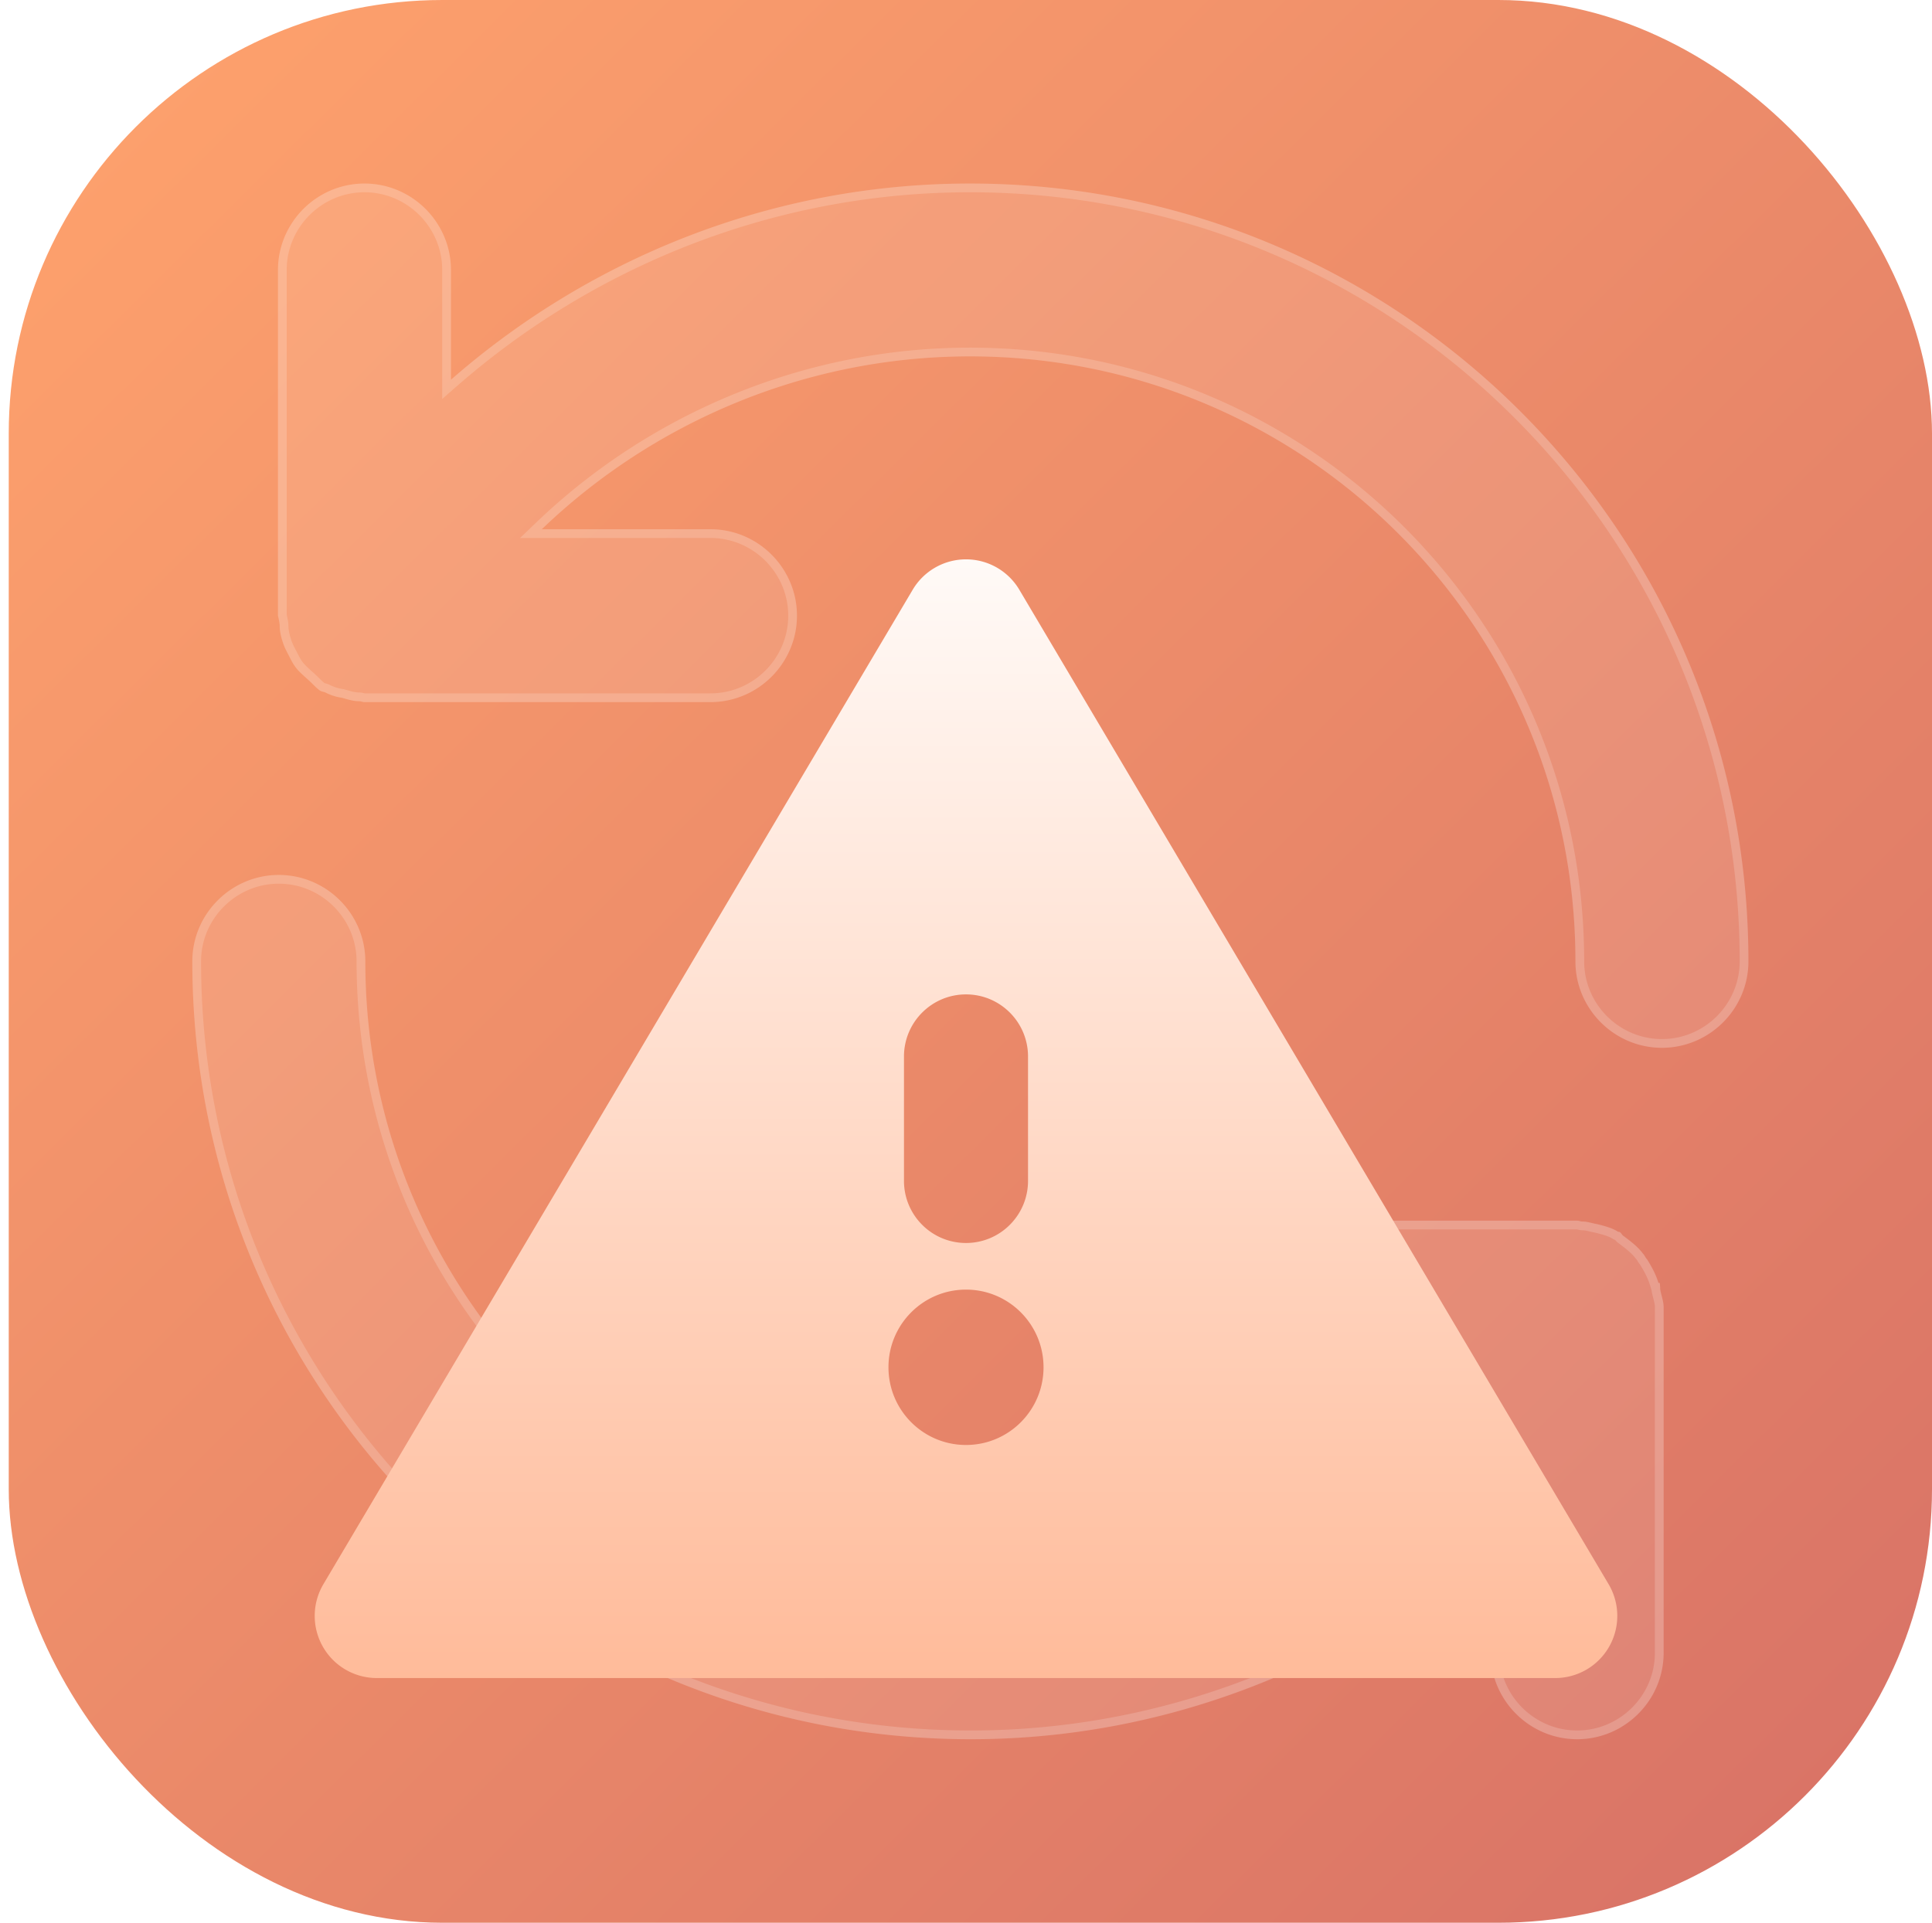
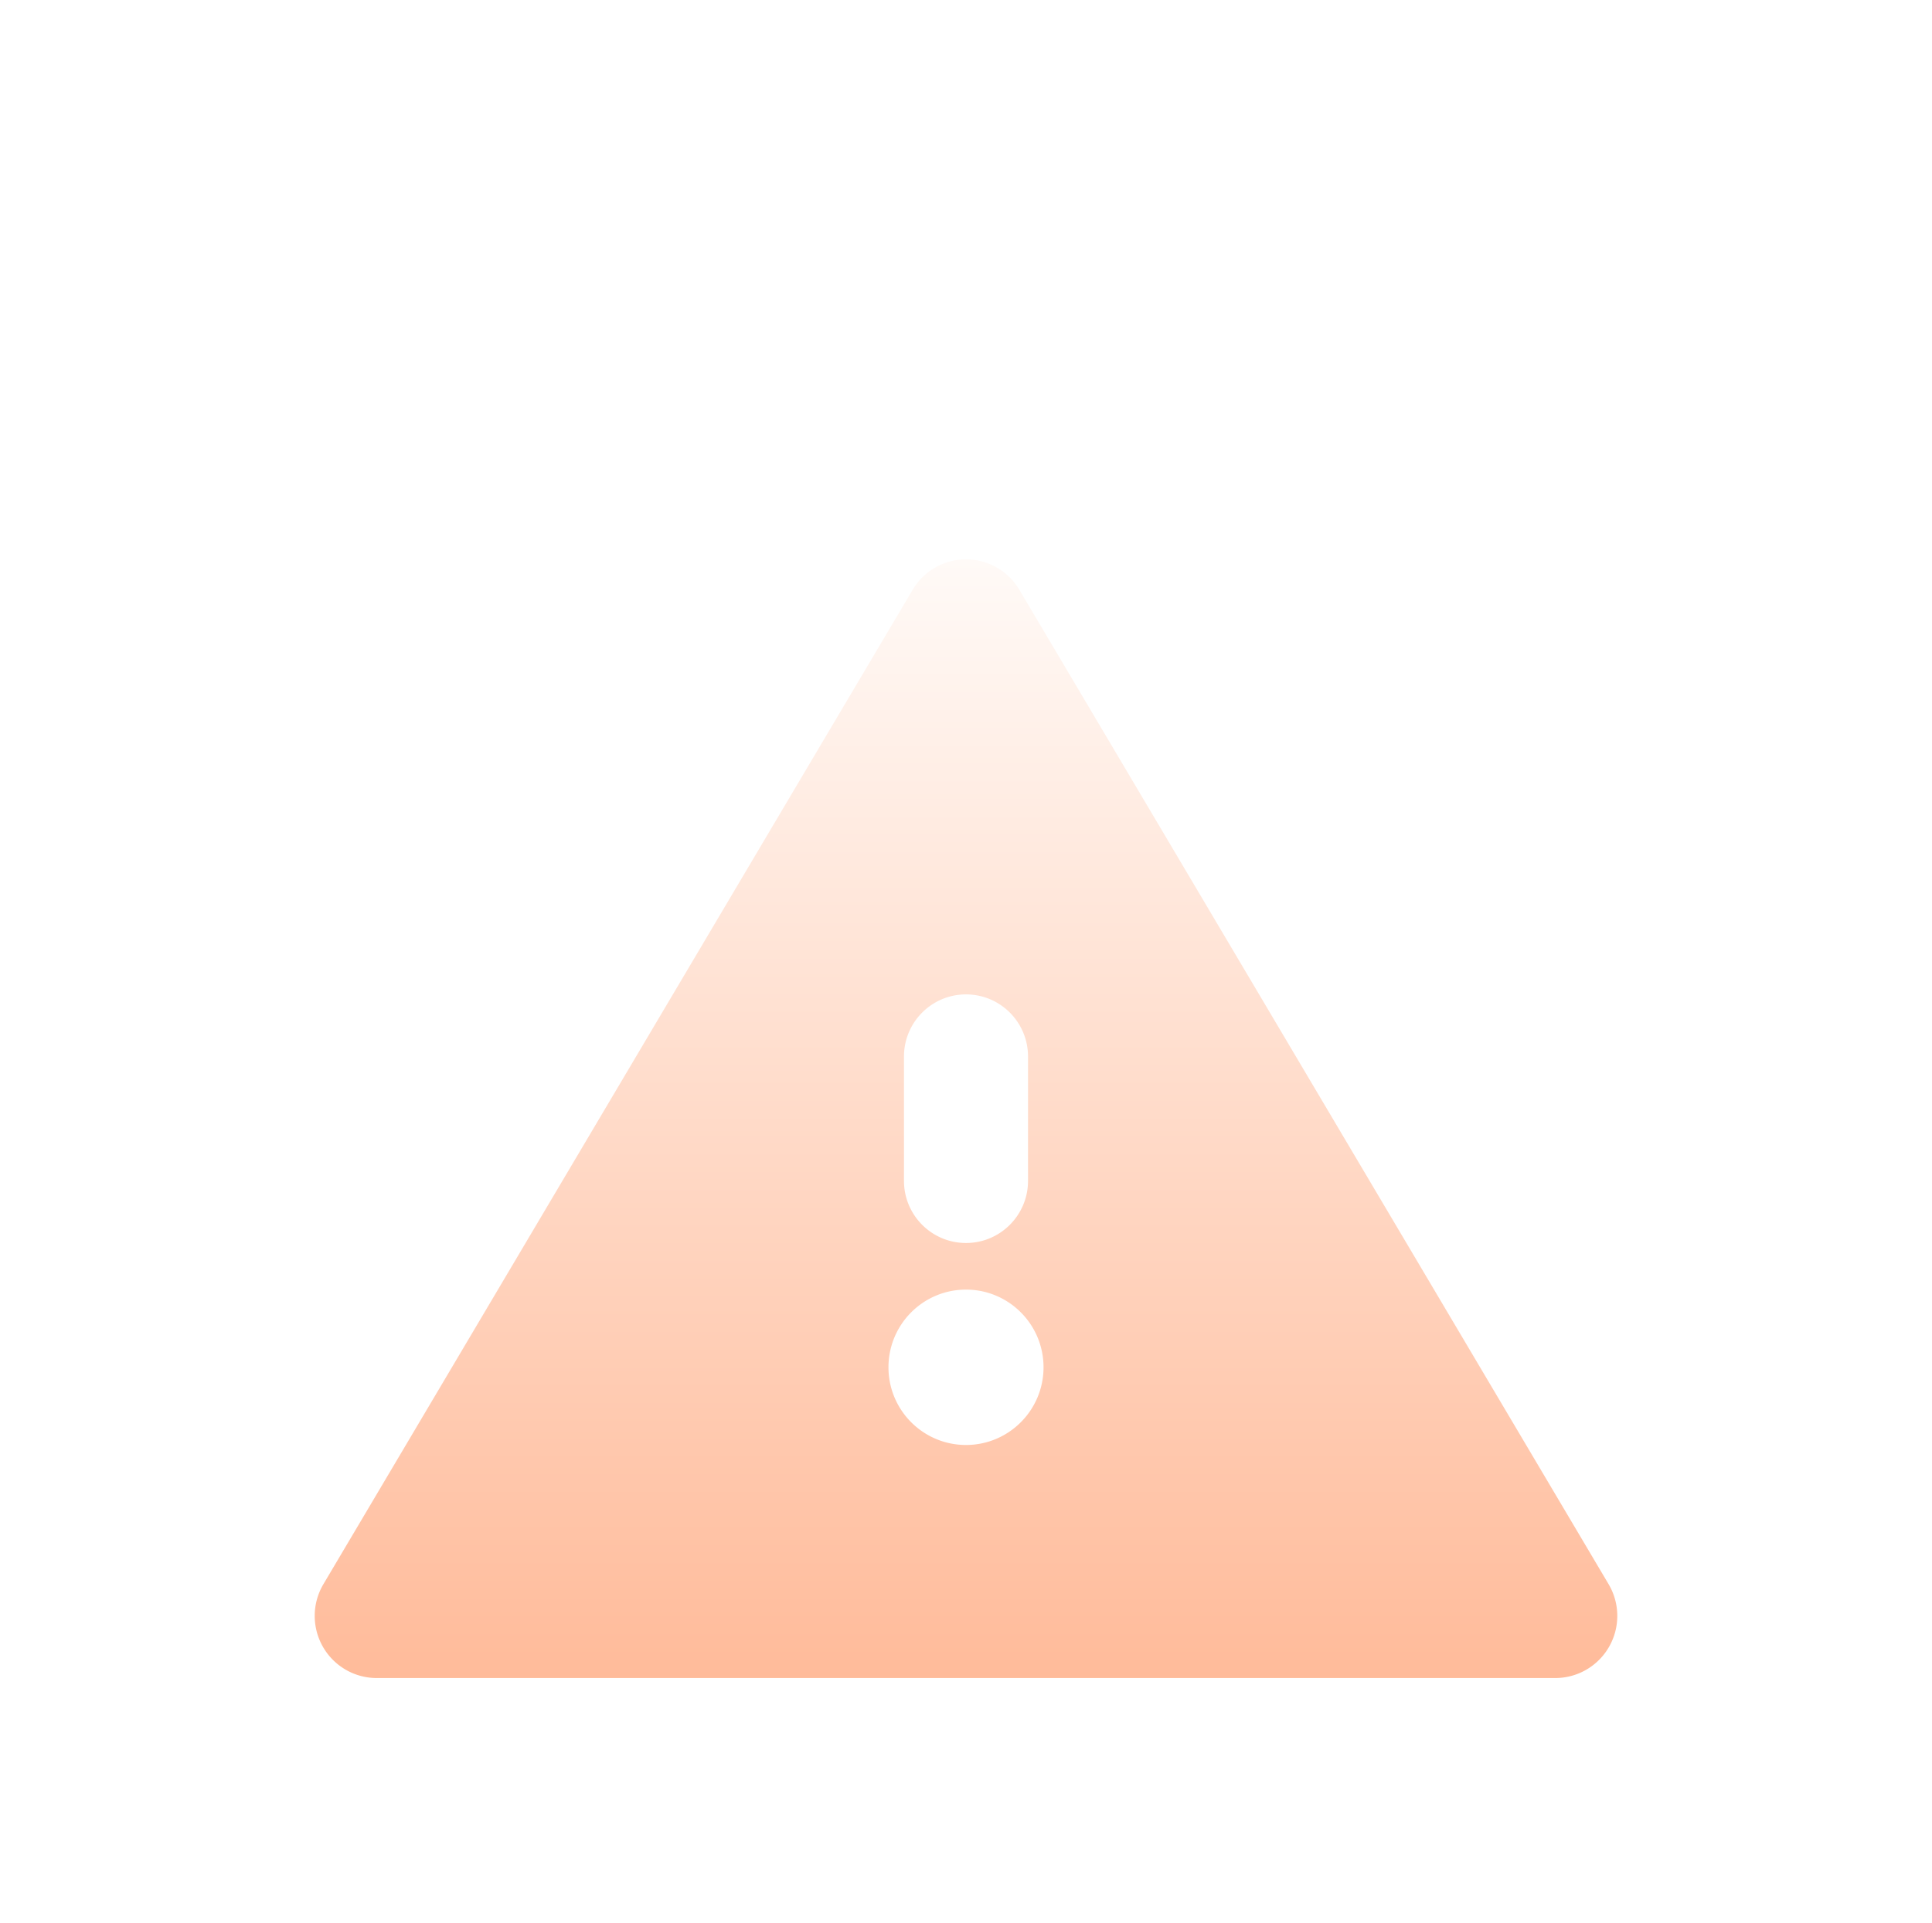
<svg xmlns="http://www.w3.org/2000/svg" width="221" height="220" fill="none">
-   <rect width="220" height="220" x="1" fill="url(#a)" rx="49.608" />
  <mask id="c" width="220" height="220" x="1" y="0" maskUnits="userSpaceOnUse" style="mask-type:alpha">
    <rect width="220" height="220" x="1" fill="url(#b)" rx="49.608" />
  </mask>
  <g mask="url(#c)">
    <path fill="#fff" fill-opacity=".1" d="M51.586 43.448C67.516 29.504 88.393 21 110.952 21 160.126 21 200 60.852 200 110c0 5.439-4.452 9.889-9.894 9.889s-9.895-4.45-9.895-9.889c0-38.27-30.969-69.222-69.259-69.222-18.898 0-36.312 7.614-48.977 19.778H81.27c5.442 0 9.894 4.45 9.894 9.888 0 5.44-4.452 9.89-9.894 9.89H41.692c-.1 0-.198-.025-.297-.05a1.231 1.231 0 0 0-.297-.05c-.614 0-1.151-.155-1.748-.329l-.23-.066a5.974 5.974 0 0 1-1.88-.593c-.1-.05-.199-.075-.297-.1a1.36 1.36 0 0 1-.297-.098c-.297-.198-.594-.495-.89-.791-.248-.248-.495-.47-.743-.693a19.496 19.496 0 0 1-.742-.692c-.495-.494-.791-.989-1.088-1.582-.076-.152-.152-.297-.226-.439-.216-.413-.418-.8-.566-1.242-.198-.593-.395-1.286-.395-1.978 0-.395-.198-1.187-.198-1.187V30.89c0-5.439 4.452-9.889 9.894-9.889s9.894 4.45 9.894 9.889v12.559Zm136.836 100.669c.494.791.989 1.681 1.286 2.67h.099c.099.197.099.494.099.692.039.277.111.554.182.831.107.415.214.83.214 1.246v39.555c0 5.439-4.453 9.889-9.895 9.889-5.441 0-9.894-4.45-9.894-9.889v-12.658C154.583 190.397 133.706 199 111.049 199 61.874 199 22 159.148 22 110c0-5.439 4.452-9.889 9.894-9.889s9.895 4.45 9.895 9.889c0 38.27 30.969 69.222 69.26 69.222 18.898 0 36.312-7.614 48.976-19.778H140.83c-5.441 0-9.894-4.45-9.894-9.888 0-5.439 4.453-9.889 9.894-9.889h39.577c.099 0 .198.024.297.049.099.025.198.05.297.05.382 0 .723.082 1.076.167.195.046.394.094.606.129.792.198 1.583.396 2.276.791.099.099.198.099.297.099.099.05.173.149.247.247.074.099.148.198.247.248.792.593 1.583 1.186 2.177 1.977.099.099.173.223.247.347.075.123.149.247.248.346Z" />
    <path stroke="#fff" stroke-opacity=".17" d="M31.895 100.611c5.165 0 9.393 4.227 9.393 9.389 0 38.546 31.194 69.723 69.761 69.723 19.033 0 36.569-7.67 49.322-19.918l.897-.861H140.83c-5.166 0-9.393-4.226-9.393-9.388 0-5.163 4.227-9.389 9.393-9.389h39.577a.88.88 0 0 1 .176.034c.087.022.247.065.418.065.314 0 .599.066.958.153h.002c.187.044.395.093.618.132.784.196 1.489.378 2.1.72.13.104.264.145.374.164l.002.002.048.063c.049.066.173.243.364.359.795.596 1.52 1.146 2.06 1.866l.022.028.024.025c.048.048.093.116.173.25.06.099.148.248.27.384.48.77.939 1.606 1.213 2.519l.107.356h.063c.003.063.007.127.007.192v.036l.005.035c.044.309.123.613.193.885.109.427.198.78.198 1.121v39.555c0 5.163-4.229 9.389-9.395 9.389-5.166 0-9.394-4.226-9.394-9.389v-13.759l-.829.725c-15.845 13.869-36.606 22.423-59.135 22.423C62.15 198.5 22.5 158.871 22.5 110c0-5.162 4.229-9.389 9.395-9.389ZM110.952 21.5c48.899 0 88.548 39.629 88.548 88.5 0 5.162-4.229 9.389-9.395 9.389-5.165 0-9.393-4.227-9.393-9.389 0-38.546-31.193-69.722-69.76-69.723-19.033 0-36.57 7.67-49.323 19.918l-.897.86H81.27c5.165 0 9.394 4.227 9.394 9.39 0 5.162-4.228 9.388-9.394 9.388H41.69a.842.842 0 0 1-.174-.034c-.088-.022-.247-.065-.418-.065-.533 0-1.004-.133-1.61-.31l-.232-.066-.033-.01-.034-.004-.234-.038a5.492 5.492 0 0 1-1.493-.508c-.155-.078-.306-.114-.4-.137a1.176 1.176 0 0 1-.17-.052c-.238-.165-.49-.412-.785-.706a18.41 18.41 0 0 0-.76-.71 18.551 18.551 0 0 1-.723-.674 4.598 4.598 0 0 1-.781-1.047l-.214-.406a28.451 28.451 0 0 0-.23-.446c-.218-.419-.402-.771-.535-1.169-.195-.586-.37-1.214-.37-1.82 0-.254-.06-.595-.108-.84a11.252 11.252 0 0 0-.09-.404V30.889c.001-5.163 4.229-9.389 9.394-9.389 5.166 0 9.395 4.226 9.395 9.389v13.66l.829-.725C67.758 29.957 88.52 21.5 110.952 21.5Z" />
  </g>
  <g filter="url(#d)">
    <path fill="url(#e)" fill-rule="evenodd" d="M110.5 46a7.092 7.092 0 0 1 6.101 3.48l67.405 113.779a7.123 7.123 0 0 1 .065 7.148 7.094 7.094 0 0 1-6.166 3.593H43.095a7.093 7.093 0 0 1-6.166-3.593 7.124 7.124 0 0 1 .065-7.148L104.4 49.481A7.092 7.092 0 0 1 110.5 46Zm0 49.778c3.919 0 7.095 3.183 7.095 7.111v14.222c0 3.928-3.176 7.111-7.095 7.111-3.919 0-7.095-3.183-7.095-7.111v-14.222c0-3.927 3.176-7.111 7.095-7.111Zm-8.869 42.666c0-4.909 3.97-8.888 8.869-8.888 4.898 0 8.869 3.979 8.869 8.888 0 4.91-3.971 8.889-8.869 8.889-4.899 0-8.869-3.979-8.869-8.889Z" clip-rule="evenodd" />
  </g>
  <defs>
    <linearGradient id="a" x1="1" x2="219.314" y1=".84" y2="220.833" gradientUnits="userSpaceOnUse">
      <stop stop-color="#FFA36D" />
      <stop offset="1" stop-color="#D77166" />
    </linearGradient>
    <linearGradient id="b" x1="1" x2="219.314" y1=".84" y2="220.833" gradientUnits="userSpaceOnUse">
      <stop stop-color="#2CD0D6" />
      <stop offset="1" stop-color="#2C5A8D" />
    </linearGradient>
    <linearGradient id="e" x1="110.5" x2="110.5" y1="46" y2="174" gradientUnits="userSpaceOnUse">
      <stop stop-color="#FFFAF7" />
      <stop offset="1" stop-color="#FFBB9A" />
    </linearGradient>
    <filter id="d" width="221" height="200" x="0" y="19" color-interpolation-filters="sRGB" filterUnits="userSpaceOnUse">
      <feFlood flood-opacity="0" result="BackgroundImageFix" />
      <feColorMatrix in="SourceAlpha" result="hardAlpha" values="0 0 0 0 0 0 0 0 0 0 0 0 0 0 0 0 0 0 127 0" />
      <feMorphology in="SourceAlpha" operator="dilate" radius="8" result="effect1_dropShadow_544_11071" />
      <feOffset dy="9" />
      <feGaussianBlur stdDeviation="14" />
      <feComposite in2="hardAlpha" operator="out" />
      <feColorMatrix values="0 0 0 0 0 0 0 0 0 0 0 0 0 0 0 0 0 0 0.05 0" />
      <feBlend in2="BackgroundImageFix" result="effect1_dropShadow_544_11071" />
      <feColorMatrix in="SourceAlpha" result="hardAlpha" values="0 0 0 0 0 0 0 0 0 0 0 0 0 0 0 0 0 0 127 0" />
      <feMorphology in="SourceAlpha" radius="4" result="effect2_dropShadow_544_11071" />
      <feOffset dy="3" />
      <feGaussianBlur stdDeviation="3" />
      <feComposite in2="hardAlpha" operator="out" />
      <feColorMatrix values="0 0 0 0 0 0 0 0 0 0 0 0 0 0 0 0 0 0 0.12 0" />
      <feBlend in2="effect1_dropShadow_544_11071" result="effect2_dropShadow_544_11071" />
      <feColorMatrix in="SourceAlpha" result="hardAlpha" values="0 0 0 0 0 0 0 0 0 0 0 0 0 0 0 0 0 0 127 0" />
      <feOffset dy="6" />
      <feGaussianBlur stdDeviation="8" />
      <feComposite in2="hardAlpha" operator="out" />
      <feColorMatrix values="0 0 0 0 0 0 0 0 0 0 0 0 0 0 0 0 0 0 0.08 0" />
      <feBlend in2="effect2_dropShadow_544_11071" result="effect3_dropShadow_544_11071" />
      <feBlend in="SourceGraphic" in2="effect3_dropShadow_544_11071" result="shape" />
    </filter>
  </defs>
</svg>